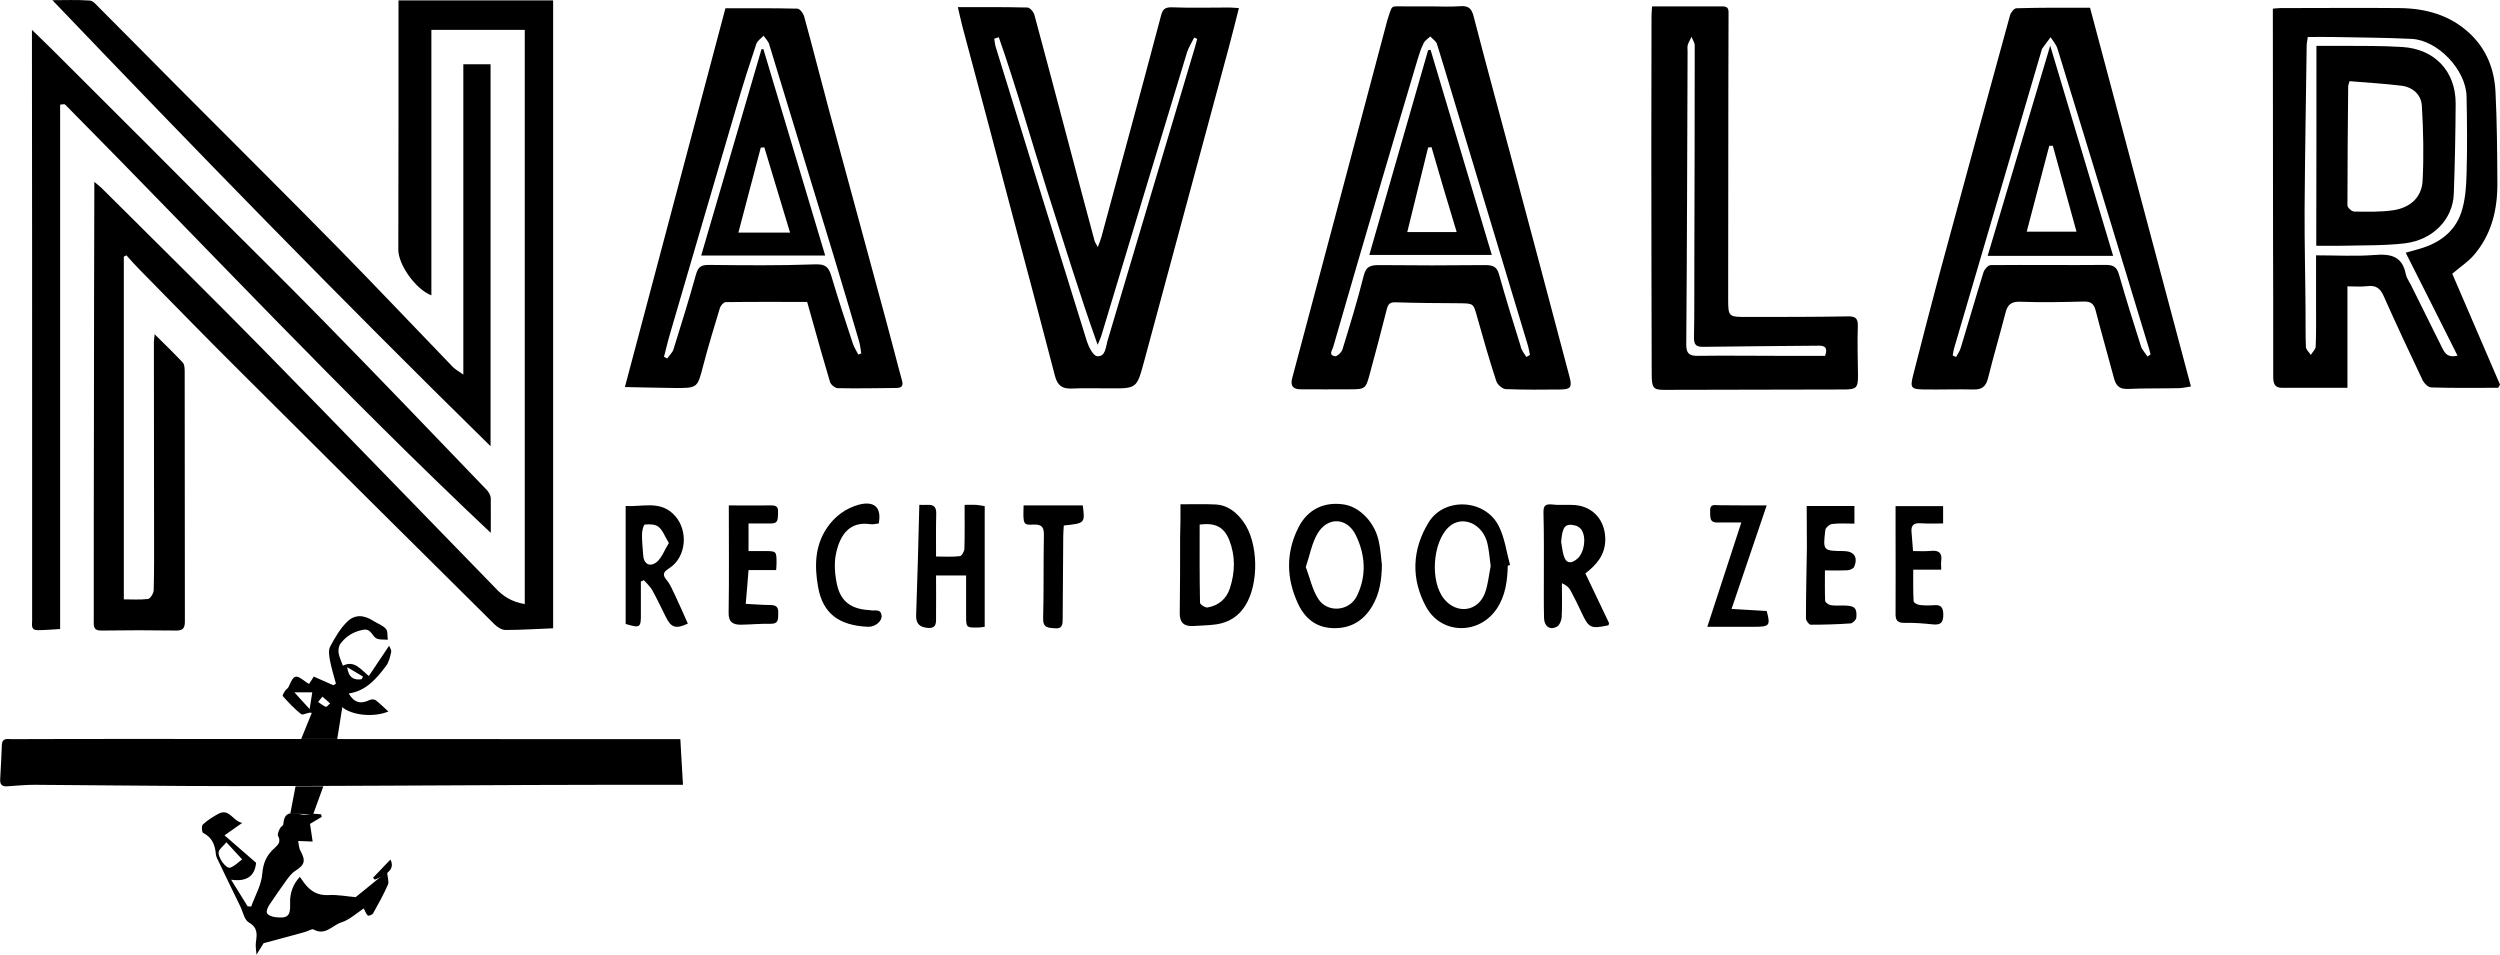
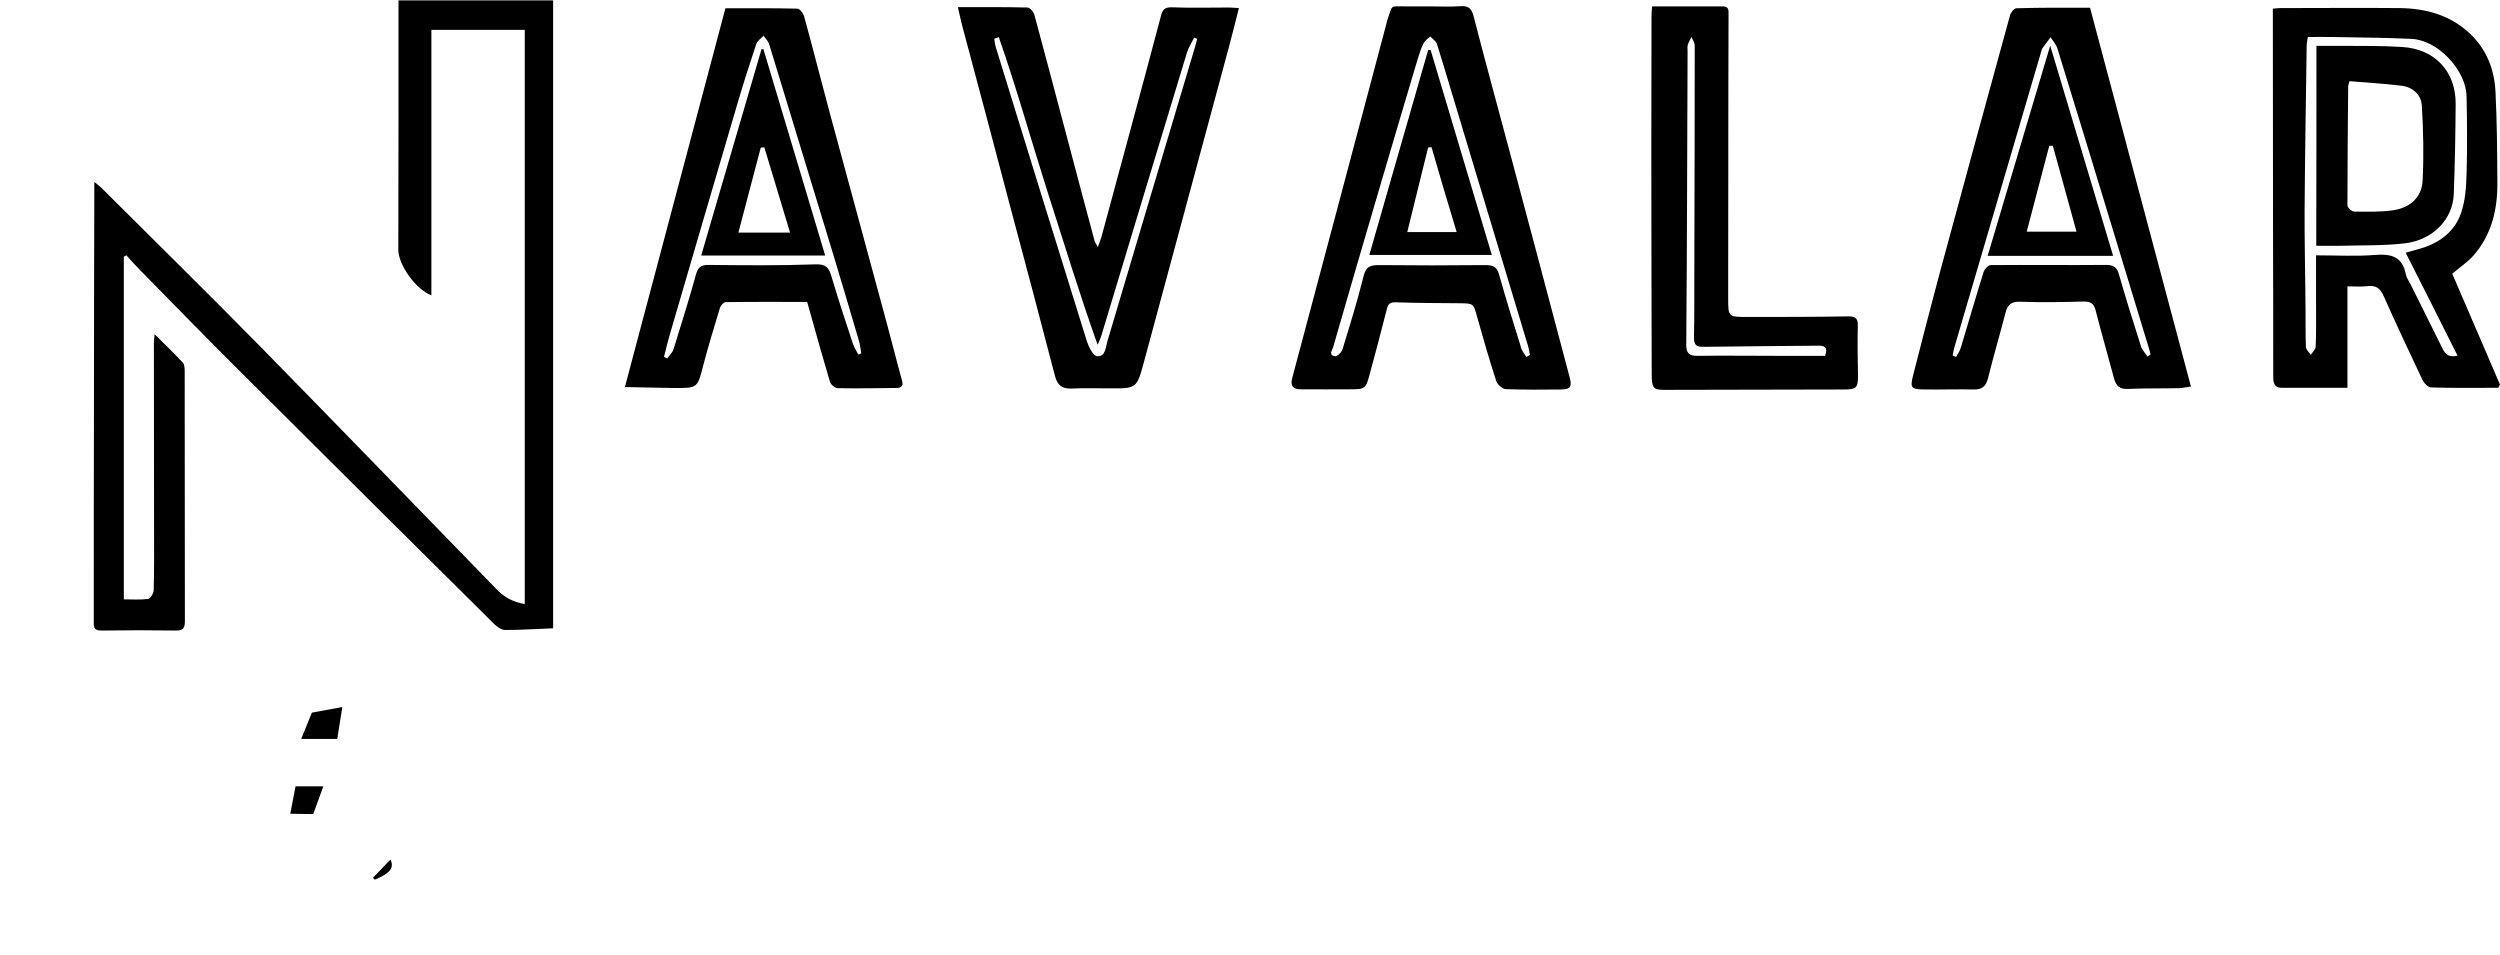
<svg xmlns="http://www.w3.org/2000/svg" xml:space="preserve" viewBox="0 0 1330.6 508.3">
  <path d="M279.3 321.5V15.9h-49.7v141.3c-8.5-3.3-17.7-16.5-17.6-24.4 0-24.7.1-49.3.1-74V.2h82.3v334.2c-8.2.3-16.8.9-25.4.9-2 0-4.4-1.6-5.9-3.1-45.5-45.1-91-90.3-136.4-135.6-17.6-17.5-34.9-35.3-52.3-53-2.5-2.5-4.8-5.1-7.1-7.7-.5.2-.9.5-1.4.7V319c4.2 0 8.6.3 12.9-.2 1.2-.2 2.9-2.9 3-4.6.3-11 .2-22 .2-33 0-33-.1-66-.1-99 0-.9.2-1.9.4-4.3 5.6 5.5 10.4 10.2 15 15.1 1 1.1 1 3.4 1 5.2.1 44.2 0 88.3.1 132.5 0 3.3-.8 4.9-4.4 4.9-13.3-.2-26.7-.2-40 0-4.6.1-4.1-2.7-4.1-5.5 0-37.3 0-74.7.1-112 0-38.8.1-77.7.2-116.5v-4.8C51.8 98.2 53 99 54 100c28.2 28.1 56.6 56 84.5 84.4 41.9 42.7 83.4 85.7 125.1 128.5 3.9 4.3 8.8 7.5 15.7 8.6M509.8 3.8c12.7 0 24.9-.1 37 .2 1.4 0 3.4 2.4 3.8 4.1 6.1 22.5 12 45 18 67.6 4.6 17.5 9.3 35.1 14 52.6.2.7.7 1.3 1.7 3.2.9-2.5 1.5-3.8 1.9-5.3C596.8 87 607.5 47.8 617.9 8.5c.9-3.5 2-4.7 5.9-4.6 10.2.4 20.4.1 30.5.1 1.5 0 2.9.2 5.1.3-1.9 7.4-3.6 14.4-5.5 21.4l-45 166.8c-3.9 14.3-3.8 14.3-18.6 14.2-6.7 0-13.3-.2-20 .1-5 .2-7.5-1.7-8.8-6.7-7.6-29.3-15.4-58.6-23.2-87.8-8.6-32.7-17.3-65.5-26.1-98.3-.8-3-1.4-6.1-2.4-10.2m21.8 16c-.8.3-1.6.5-2.4.8.2 1.4.3 2.8.7 4.2q24.15 78.45 48.6 156.9c1 3.1 3.4 7.8 5.5 7.9 4.5.3 4.5-5 5.5-8.3 15.5-52.2 31-104.3 46.6-156.5.4-1.4.7-2.8 1.1-4.1-.5-.2-1.1-.5-1.6-.7-1.3 2.6-2.9 5.1-3.8 7.8-15.3 50.2-30.4 100.5-45.6 150.8-.5 1.7-1.3 3.2-2 4.9-9.8-27.4-18.1-54.9-26.9-82.2-8.7-27.3-16.3-54.7-25.7-81.5M761.7 3.4c5.2 0 10.4.3 15.5-.1 4.3-.3 6 1.1 7.1 5.3 6.6 25.6 13.6 51.1 20.4 76.6 10.3 38.5 20.5 77 30.7 115.5 1.4 5.2.6 6.5-4.5 6.6-9.8.1-19.7.2-29.5-.2-1.8-.1-4.4-2.4-5-4.2-3.7-11.3-7-22.8-10.2-34.2-2-7.2-1.8-7.2-9.4-7.3-11.3-.1-22.7-.1-34-.5-3-.1-4 .9-4.7 3.7-2.9 11.6-6 23.1-9.1 34.6-2.1 7.8-2.4 8-10.7 8-8.7 0-17.3.1-26 0-4 0-5.7-1.7-4.5-6.1 16.9-63.2 33.6-126.4 50.4-189.6 0-.2.1-.3.1-.5 3.2-9.1 1-7.5 10.4-7.6h13M812.4 190c.6-.4 1.2-.7 1.9-1.1-.3-1.6-.6-3.2-1-4.7-11.7-38.9-23.4-77.7-35.1-116.5-4.5-14.8-8.8-29.6-13.4-44.3-.5-1.5-2.3-2.6-3.5-4-1.2 1.1-2.8 2.1-3.5 3.4-1.4 2.8-2.4 5.8-3.3 8.8-6.4 21.5-12.8 43-19.1 64.5q-13.05 44.25-25.8 88.5c-.5 1.8-2.7 4.4.9 5 1.1.2 3.5-2 4-3.6 4-13 8-26 11.3-39.2 1.3-5.3 4-5.7 8.5-5.7q27.9.3 55.8 0c3.9 0 6.5.4 7.7 4.8 3.6 12.8 7.5 25.5 11.5 38.2.4 2.3 1.9 4 3.1 5.9M1112.4 4.1c18 67.6 35.8 134.2 53.7 201.6-2.7.4-4.6.9-6.5.9-9 .2-18 0-27 .4-4.5.2-6.3-1.6-7.4-5.5-3.2-12.1-6.7-24.1-9.8-36.2-1-3.8-2.7-4.9-6.5-4.8-11.2.3-22.3.5-33.5.1-4.9-.2-6.9 1.5-8 5.9-3 11.6-6.4 23.1-9.3 34.8-1.1 4.3-3.1 6.1-7.6 6-8.7-.2-17.3.1-26 0-7.4-.1-8-.7-6.2-7.8 4.5-17.7 9.1-35.5 13.8-53.1 12.5-46.1 25-92.2 37.7-138.2.4-1.5 2.2-3.8 3.4-3.8 13.2-.4 26.2-.3 39.2-.3m30.6 185.7c.5-.4 1-.8 1.6-1.1-.2-.9-.4-1.9-.7-2.8-7.4-24.3-14.8-48.6-22.2-73-8.9-29.1-17.7-58.2-26.7-87.2-.7-2.1-2.4-4-3.6-5.9-1.5 2-3 4.1-4.5 6.1-.2.3-.2.6-.3.9l-46.5 158.4c-.4 1.3-.5 2.7-.8 4 .6.3 1.2.5 1.8.8.9-1.6 2-3.2 2.5-4.9 4.1-13.4 7.9-26.8 12.1-40.2.5-1.6 2.5-3.8 3.8-3.8 20.5-.2 41 .1 61.4-.1 4.1 0 5.8 1.3 6.9 5.1 3.7 12.8 7.6 25.5 11.7 38.2.6 1.9 2.3 3.6 3.5 5.5M332.6 206c18.1-68.2 35.7-134.7 53.5-201.6 12.7 0 25.5-.1 38.3.2 1.2 0 3 2.3 3.5 3.8 4.7 17 9 34.2 13.6 51.2 10 37.1 20.2 74.2 30.2 111.4 2.9 10.5 5.5 21.1 8.4 31.6.9 3.1-.6 3.9-3.2 3.9-10.3.1-20.7.3-31 .1-1.4 0-3.6-1.8-4.1-3.2-3.4-11.3-6.6-22.8-9.8-34.2-.8-2.7-1.5-5.4-2.4-8.5-14.5 0-28.9-.1-43.4.1-1 0-2.6 1.8-3 3-3.1 10.2-6.2 20.4-8.9 30.7-3.1 12-2.9 12.1-15.5 12-8.4-.1-16.7-.3-26.2-.5m124.2-17.3c.5-.2 1-.4 1.6-.6-.4-2.3-.6-4.7-1.3-6.9-4.5-15.2-8.9-30.3-13.5-45.4L409.4 23.6c-.5-1.7-2-3.1-3-4.6-1.3 1.5-3.4 2.7-3.9 4.5-3.5 10.4-6.8 20.8-9.9 31.3-12.1 41-24 81.9-36 122.9-1.2 4-2.1 8.1-3.2 12.2.6.3 1.1.6 1.7.9 1.2-1.7 2.9-3.2 3.4-5 4.1-13.2 8.2-26.3 11.9-39.6 1.1-3.8 2.4-5.2 6.7-5.2 19 .2 38 .4 56.9-.3 5.5-.2 7.1 1.6 8.5 6.3 3.6 12.1 7.5 24.1 11.5 36.1.6 1.8 1.9 3.7 2.8 5.6M1305.2 145.7c8.1 18.9 16.8 39 25.4 59-.3.6-.6 1.2-1 1.7-11.9 0-23.8.2-35.7-.2-1.7-.1-3.9-2.4-4.7-4.3-7-14.7-13.9-29.5-20.5-44.3-1.8-4.1-4.1-5.9-8.7-5.3-3.3.4-6.6.1-10.6.1v54h-35c-3.7 0-4.5-2.4-4.5-5.7 0-25.5 0-51-.1-76.5 0-39-.1-78-.1-116.9V4.6c1.5-.1 2.8-.3 4.1-.3 21.2 0 42.3-.2 63.5 0 13.9.2 26.8 3.7 37.3 13.6 8.9 8.4 13 19.1 13.6 30.9.8 15.9.9 31.9 1 47.8.2 14.6-2.9 28.2-12.8 39.5-3 3.4-6.9 5.9-11.2 9.6m-24.8-11.2c2.8-.8 5.2-1.4 7.5-2.1 10.3-3 18.5-8.9 22-19.1 2.2-6.4 2.7-13.6 2.9-20.5.4-13.8.3-27.7 0-41.5-.3-14.1-15.3-29.9-29.2-30.6s-27.9-.7-41.9-1c-4.4-.1-8.9 0-13.4 0-.3 2.1-.6 3.4-.6 4.7-.4 29-.9 57.9-1.1 86.9-.1 18 .4 36 .5 53.9.1 6.5-.1 13 .2 19.5.1 1.4 1.7 2.8 2.6 4.2.9-1.5 2.5-2.9 2.6-4.4.3-7.2.2-14.3.2-21.5v-27.1c11.1 0 21.2.6 31.3-.2 8.7-.7 14.7.8 16.5 10.4.4 1.9 1.7 3.6 2.6 5.4 5.7 11.4 11.3 22.8 17 34.2 1.3 2.5 2.9 4.8 7.9 3.6-9.2-18.4-18.3-36.4-27.6-54.8M879.3 3.4h37.6c3.4 0 3.1 2.2 3.1 4.4 0 12.7-.1 25.3-.1 38 0 37.7-.1 75.3-.1 113 0 9.8.1 9.9 10 9.9 17.8 0 35.7 0 53.5-.3 3.9-.1 5.7.7 5.5 5.2-.3 8.8 0 17.7.1 26.5 0 6.1-.8 7.1-6.8 7.2-32.2.1-64.3.1-96.5.2-5.7 0-6.5-1.1-6.5-8.5-.1-40.5-.2-81-.2-121.5 0-22.8.1-45.7.1-68.5 0-1.7.1-3.4.3-5.6m92.1 186c1.8-5.2-1-5.5-4.2-5.4-20.1.2-40.3.3-60.4.6-3.9.1-5.2-.9-5.2-4.9.3-13.7.1-27.3.2-41 .1-38.2.2-76.3.2-114.5 0-1.5-1.1-3-1.7-4.6-.7 1.4-1.5 2.8-2 4.3-.3 1.1-.1 2.3-.1 3.5-.2 52-.3 103.9-.7 155.9 0 4.7 1.4 6.1 6 6.1 14.2-.2 28.3 0 42.5 0z" />
-   <path d="M261.2 283.6c-78.5-73.9-151.4-152.1-226.6-228-.3-.3-1.3 0-2.6.1v279.1c-4 .2-8 .6-12 .6-3.7 0-2.9-2.9-2.9-5.1v-88c0-71.7 0-143.3-.1-215V15.9c3.6 3.5 7.6 7.3 11.5 11.2C45.3 43.9 62.2 60.7 79 77.5c10 10 20 20.1 30 30.1 21.4 21.4 43.1 42.7 64.3 64.4 28.8 29.4 57.3 59.1 85.8 88.8 1 1.1 2 2.8 2.1 4.2.1 5.9 0 11.8 0 18.6M362.1 393.4c.5 8.9.9 16.1 1.4 24.3h-7.2c-24.3 0-48.6 0-73 .1-53.1.2-106.2.6-159.3.6-35.3 0-70.6-.5-105.8-.7-4.8 0-9.6.5-14.4.8-2.8.2-3.9-1-3.7-3.8.4-6.1.6-12.2.9-18.4.2-3.7 3.1-2.9 5.2-2.9 23-.1 46-.1 69-.1 81.3 0 162.6.1 243.9.1zM246.6 199.4V34.2h14.5v203.3C181.3 159.2 104.2 79.9 27.9.1c6.6 0 13.3-.3 19.9.2 1.8.1 3.5 2.3 5 3.8 14 14 27.9 28.1 41.9 42.2 28.6 28.7 57.3 57.2 85.7 86.1 20.5 20.9 40.6 42.2 60.9 63.2 1.3 1.2 2.9 2 5.3 3.8M128.9 438c-3.7 2.6-6.2 4.3-9.4 6.6 5.9 5.1 11.3 9.8 16.8 14.6-.6 6.7-4.6 10.3-13.3 9 3.4 5.5 6.1 9.9 8.8 14.2.6 0 1.3.1 1.9.1 2.1-5.9 5.5-11.6 5.9-17.6.5-5.9 2.5-10 6.6-13.6 2-1.8 3.4-3.4 1.8-6.4-.5-.9.4-2.7 1-4 .4-.9 1.8-1.5 1.8-2.3.5-7.4 5.2-5.9 9.9-5.1 1.9.3 3.9-.3 5.9-.4 1.4 0 2.9.2 4.3.3.1.5.2.9.3 1.4-2.3 1.4-4.6 2.8-6.2 3.7.5 3.4 1 6.4 1.4 9.4-2.2-.1-4.3-.2-7.7-.3.3 1.5.3 3.6 1.2 5.2 2.9 5.3 2.3 7.5-2.6 10.6-1.9 1.2-3.4 3.1-4.7 4.9-3.2 4.4-6.3 8.9-9.3 13.4-.8 1.3-1.7 3.3-1.2 4.3.5 1.1 2.6 1.9 4.1 2.1 7 .9 8.5-.5 8.2-7.5-.2-5.2 1.6-10.1 5.2-13.9.9 1.2 1.7 2.4 2.5 3.5 3.2 4.2 7.1 6.5 12.8 6.2 4.8-.3 9.6.7 14.4 1.1 4.8-3.9 10.2-8.3 16.7-13.6.3 3.3 1.1 5.4.5 6.9-2.3 5.2-5.1 10.3-7.9 15.3-.4.8-2.5 1.5-2.8 1.2-.9-.8-1.4-2.2-2.2-3.8-3.8 2.5-7.6 6.1-12.1 7.5-4.6 1.5-8.4 7.2-14.6 3.7-.9-.5-2.9.9-4.5 1.3-4.1 1.2-8.3 2.3-12.4 3.4-3.5 1-7.1 1.9-9.7 2.6-1.5 2.4-2.6 4.3-3.8 6.1-.1-2.2-.6-4.5-.3-6.6.6-4.2 1.1-7.7-3.7-10.5-2.5-1.4-3.2-5.8-4.7-8.8-3.9-8.1-7.9-16.1-11.7-24.2-.5-1-1.1-2.2-1.2-3.3-.4-5-2-9-6.8-11.4-.7-.3-.9-3.8-.1-4.5 2.5-2.3 5.5-4.2 8.5-5.8 5.7-2.7 7.2 3.8 12.4 5m-8.4 10.3c-2.1 2.5-3.8 3.6-4.1 5.1-.6 2.8 3.9 9.1 6.1 8.4 2.4-.8 4.3-2.9 6.4-4.4-2.5-2.7-5-5.4-8.4-9.1M628.3 268.4c7 0 12.8-.2 18.6.1 6.5.3 11.2 4.1 14.8 9.1 8.1 11 8.5 33 1.1 44.7-3.6 5.8-8.8 9-15.4 10-4.1.6-8.3.6-12.5.9-4.7.2-7-1.8-7-6.7.2-13.5.2-27 .2-40.5.2-5.7.2-11.4.2-17.6m10.2 10.8c0 13.8-.1 27.7.2 41.6 0 .9 2.8 2.8 4.1 2.5 5.8-1 10-4.6 11.8-10.2 2.8-8.6 3-17.3-.4-25.8-2.8-6.8-7.3-9.2-15.7-8.1M735.5 300.6c-.1 7.8-1.1 15.2-5.2 22.1-4.8 8-11.8 12-21.1 11.6-8.6-.3-14.6-5.1-18.2-12.7-6.4-13.5-6.7-27.3 0-40.7 4.9-9.8 13.7-14 24.3-12.4 8.5 1.3 16.6 9.7 18.6 19.9.9 4 1.1 8.1 1.6 12.2m-40.5 1.2c2.2 5.8 3.4 11.9 6.6 16.9 4.9 7.7 16.6 6.7 20.6-1.5 5.3-10.8 4.5-22.1-.7-32.6-4.7-9.3-14.9-9.6-20.2-.7-3.1 5.2-4.1 11.4-6.3 17.9M843.8 305.2c4.4 9.1 8.5 17.7 12.5 26.2.2.4-.1 1-.2 1.4-9.5 2-10.5 1.5-14.3-6.7q-2.85-6.15-6-12c-.8-1.5-2.2-2.7-4.5-3.7 0 6 .2 12-.1 18-.1 1.8-1.1 4.3-2.5 5.1-3.7 2.1-6.8-.1-6.9-4.5-.2-7.7-.1-15.3-.1-23 0-10.9.1-21.9-.2-32.8-.1-3.7.6-5.1 4.6-4.7 3.9.5 8 0 12 .3 10 .8 16.3 8.3 16.3 18.4-.1 8.3-4.7 13.4-10.6 18m-12.9-16.9c.4 2.3.6 4.6 1.2 6.8 1.1 4.6 3.8 5.4 7.4 2.3 3.8-3.3 5-11.5 2.1-15.6-.7-1-2-1.8-3.1-2.1-5.5-1.3-6.9.5-7.6 8.6M802.5 301.1c-.2 8-1.2 15.9-5.8 22.8-9.3 14-29.4 14-37.6-.8-8.2-14.9-7.6-30.6 1.3-45.1 8.4-13.6 30.1-12.4 37.3 2 3.2 6.3 4.1 13.8 6 20.7-.4.1-.8.3-1.2.4m-9.1.2c-.6-4.7-.9-8.4-1.7-11.9-2.4-10.7-13.5-15.5-20.6-8.9-8.7 8.1-10.1 29.2-2.4 38.4 6.7 8.1 17.8 6.7 21.6-3.1 1.8-4.9 2.2-10.3 3.1-14.5M513.4 268.7c2.9 0 4.5-.1 6.1 0 1.5.1 2.9.4 4.6.7v64.2c-1.4.2-2.5.4-3.6.4-6.2.1-6.3 0-6.3-6.3v-21.4h-16c0 7.5.1 14.6 0 21.8 0 2.9.5 6.5-4.3 6.1-3.9-.3-6.4-1.8-6.3-6.5.7-19.4 1.2-38.9 1.7-59 1.1 0 2.7.1 4.3 0 3.3-.2 4.8 1.1 4.7 4.7-.2 7.1-.1 14.3-.1 22.8 4.6 0 8.7.3 12.7-.2 1-.1 2.3-2.5 2.4-3.9.2-7.6.1-15.3.1-23.4M333 332.1v-62.8c9.3.6 18.9-3.3 26.5 5.5 6.9 8 5.7 21.7-3.1 27.5-2.9 1.9-4.3 3.2-1.6 6.4 1.9 2.2 3 5.1 4.3 7.7 2.4 5.1 4.7 10.3 7 15.5-6.4 3-8.9 2.2-11.7-3.5-2.4-4.8-4.7-9.7-7.3-14.4-1.1-1.9-2.9-3.5-4.4-5.2-.5.2-1.1.5-1.6.7v16.6c.1 8.1-.3 8.3-8.1 6m23-43.1c-2.1-3.4-3.2-6.7-5.5-8.6-1.7-1.4-4.9-1.5-7.3-1.2-.7.1-1.5 3.3-1.5 5.2-.1 3.6.4 7.2.6 10.8.2 4.9 3.5 7 7.4 3.8 2.6-2.3 4-6.3 6.3-10M164.5 364c.8-1.2 1.6-2.4 2.5-3.9 3.6 1.6 7 3.1 10.4 4.6.5-.3 1-.5 1.4-.8-1.1-4.2-2.4-8.3-3.2-12.5-.4-2.4-.9-5.3.1-7.2 2.5-4.7 5.3-9.6 9.1-13.3 4.2-4.1 9-3.6 14-.4 2.2 1.4 4.9 2.3 6.6 4.2 1.1 1.3.7 3.8 1 5.8-1.9-.2-4.1.1-5.8-.6-2.7-1.1-2.9-5.6-7.4-4.7-5.1 1-9 3.4-12 7.4-.9 1.2-1.2 3.2-1 4.8.3 2.2 1.4 4.4 2.3 6.9 6.1-3 9.3 1.8 13.8 5.5 3.6-5.4 7.1-10.5 10.8-16.1.3.8 1.3 2.2 1.1 3.3-.5 2.5-1.2 5.4-2.7 7.4-5.1 6.8-10.7 13.4-19.9 14.7 2.8 4.8 6.2 5.9 11.3 3.4.8-.4 2.4-.3 3.1.2 2.3 1.8 4.3 3.8 6.7 6-8 3.3-19.5 2-24.7-2.4-4.6 4.6-10 5.3-16.2 3.1-1.6-.6-4.5 1.5-5.5.7-3.6-2.8-6.7-6.2-9.8-9.6-.3-.3.6-1.9 1.2-2.8.5-.8 1.6-1.3 1.9-2.1 2.9-6.7 3.7-6.9 9.5-2.4.6.4 1 .6 1.4.8m1.7 4.5h-9.5c3.1 3.5 5.3 5.8 8.1 8.9.6-3.8 1-6.1 1.4-8.9m26.3-7c.2-.5.5-.9.7-1.4-2.8-1.7-5.6-3.3-8.4-5 .6 5.3 3.4 7.1 7.7 6.4m-20.9 9.3c-1.1 1.3-1.7 2.1-2.3 2.8 1.4.9 2.6 2 4.1 2.6.5.2 1.5-1.2 2.3-1.8-1.2-1.1-2.4-2.2-4.1-3.6M961.6 269.3H987v9.4c-4.1 0-8.1-.3-12 .2-1.3.2-3.4 2-3.5 3.3-1.3 11-1.2 11 9.9 11.1 5.3.1 7.6 3.2 5.5 8.3-.4 1-2.2 1.8-3.4 1.9-3.8.2-7.6.1-12.2.1 0 5.6-.1 10.8.1 16.1 0 .9 1.8 2.2 3 2.4 2.4.4 5 .1 7.5.2 5.2.1 6.6 1.4 6.1 6.5-.1 1.1-1.9 2.9-3 3-7.1.5-14.2.7-21.3.7-.9 0-2.5-2.2-2.5-3.4 0-12.5.3-24.9.5-37.4 0-7.4-.1-14.7-.1-22.4M387.9 269c8.1 0 15.6.1 23 0 3.3 0 3.3 2 3.2 4.3-.2 2.4.4 5.3-3.5 5.3h-12.2v14.7h8.3c6.6 0 6.6 0 6.6 6.5 0 1-.1 2-.2 3.6h-14.7c-.5 6.1-.9 11.6-1.5 18 4.7.2 8.7.6 12.8.6 3.2 0 4.7.9 4.5 4.3-.1 2.8.5 5.8-4 5.7-5.3-.1-10.6.4-15.9.5-4.1 0-6.6-1.3-6.5-6.4.3-18.8.1-37.4.1-57.1M1008.9 269.4h25.3v9.2c-4.1 0-8 .2-11.9-.1-3.8-.3-5.3 1.2-4.9 4.8.3 3.1.5 6.2.8 10 3.4 0 6.5.2 9.6-.1 4-.4 6 1 5.4 5.2-.2 1.4 0 2.9 0 4.8h-14.9c0 5.9-.1 11.3.2 16.8 0 .8 2.1 1.9 3.3 2 2.5.3 5 .3 7.5.1 3.5-.3 4.9.9 5 4.7.1 4.5-1.3 6-5.7 5.5-4.9-.5-9.9-.9-14.9-.8-3.8.1-4.9-1.4-4.8-5 .1-14.8 0-29.6 0-44.5zM940.3 269c-6.4 18.8-12.4 36.5-18.7 55.1 6.7.4 12.8.7 18.7 1.1 2.1 7.6 1.5 8.4-6.1 8.4h-25.5c6.1-18.8 12-36.9 18.1-55.5-4.5 0-8.5-.1-12.4 0-4.9.2-4-3.1-4.2-6.1-.2-3.8 2.2-3.2 4.6-3.1 8.1.1 16.1.1 25.5.1M544.8 269h31.5c1.2 9.5 1.2 9.5-10.1 10.7-.1 1.8-.3 3.7-.3 5.6l-.3 44c0 2.9-.1 5.5-4.2 5.1-3.4-.3-6.4-.1-6.2-5.4.4-14.6.1-29.3.4-44 .1-4.2-.9-6-5.5-5.8-5.6.3-5.6-.1-5.3-10.2M467.7 278.6c-1.4.1-2.9.6-4.3.4-11.1-1.7-16.1 5.5-18.3 15-1.3 5.4-.8 11.7.4 17.2 2 9 7.6 12.9 16.8 13.5h.5c2.2.8 5.9-1.2 6.4 2.9.4 3-3.4 6.2-7.3 6-15.2-.7-24-6.9-26.5-21.3-1.9-10.8-1.8-21.6 4.7-31.3 4.3-6.3 10-10.5 17.4-12.5 8-1.9 11.8 1.7 10.2 10.1" />
  <path d="M198.5 467.2c3.1-3.2 6.1-6.4 9.3-9.7 2.2 4.3-.3 7.4-8.3 10.7zM728.8 135.7c10.4-36.3 20.9-72.6 31.3-109 .4-.1.9-.1 1.3-.2C772.2 62.6 783 98.8 794 135.7zm33.1-57.4c-.6.1-1.2.2-1.8.2-3.7 14.8-7.3 29.7-11.1 45h26.3c-4.7-15.4-9.1-30.3-13.4-45.2M1057.9 136.2c11-36.9 21.9-73.7 33.3-111.9 11.4 38.1 22.4 74.7 33.5 111.9zm47.3-12.9c-4.3-15.5-8.4-30.6-12.6-45.7h-1.9c-3.9 14.9-7.8 29.8-12 45.7zM373.2 136c10.8-37 21.5-73.4 32.1-109.8.3 0 .7 0 1-.1 10.9 36.4 21.8 72.8 32.9 109.9zm47.3-12.2c-4.7-15.7-9.2-30.6-13.7-45.4-.6.1-1.2.1-1.9.2-3.9 14.8-7.8 29.7-11.9 45.2zM1232.9 24.4h13.1c10.8.1 21.6-.1 32.4.6 17.4 1 28.6 12.9 28.6 30-.1 16.1-.4 32.2-1 48.3-.5 13.3-11 24.4-26 26.2-11 1.3-22.2 1-33.3 1.3-4.5.1-8.9 0-13.9 0 .1-35.2.1-70.4.1-106.4m17.6 18.8c-.4 1.6-.7 2.2-.7 2.8-.2 21.1-.4 42.2-.4 63.3 0 1.2 2.3 3.3 3.6 3.3 6.9.1 14 .3 20.8-.7 8.7-1.3 15.1-6.6 15.6-15.6.7-13.3.4-26.8-.4-40.1-.4-5.9-4.9-9.9-11-10.6-9-1.1-18.1-1.6-27.5-2.4M166 379.3l-5.7 14h19.2l2.7-17zM154.5 433.1l2.8-14.6h14.8l-5.4 14.8z" />
</svg>